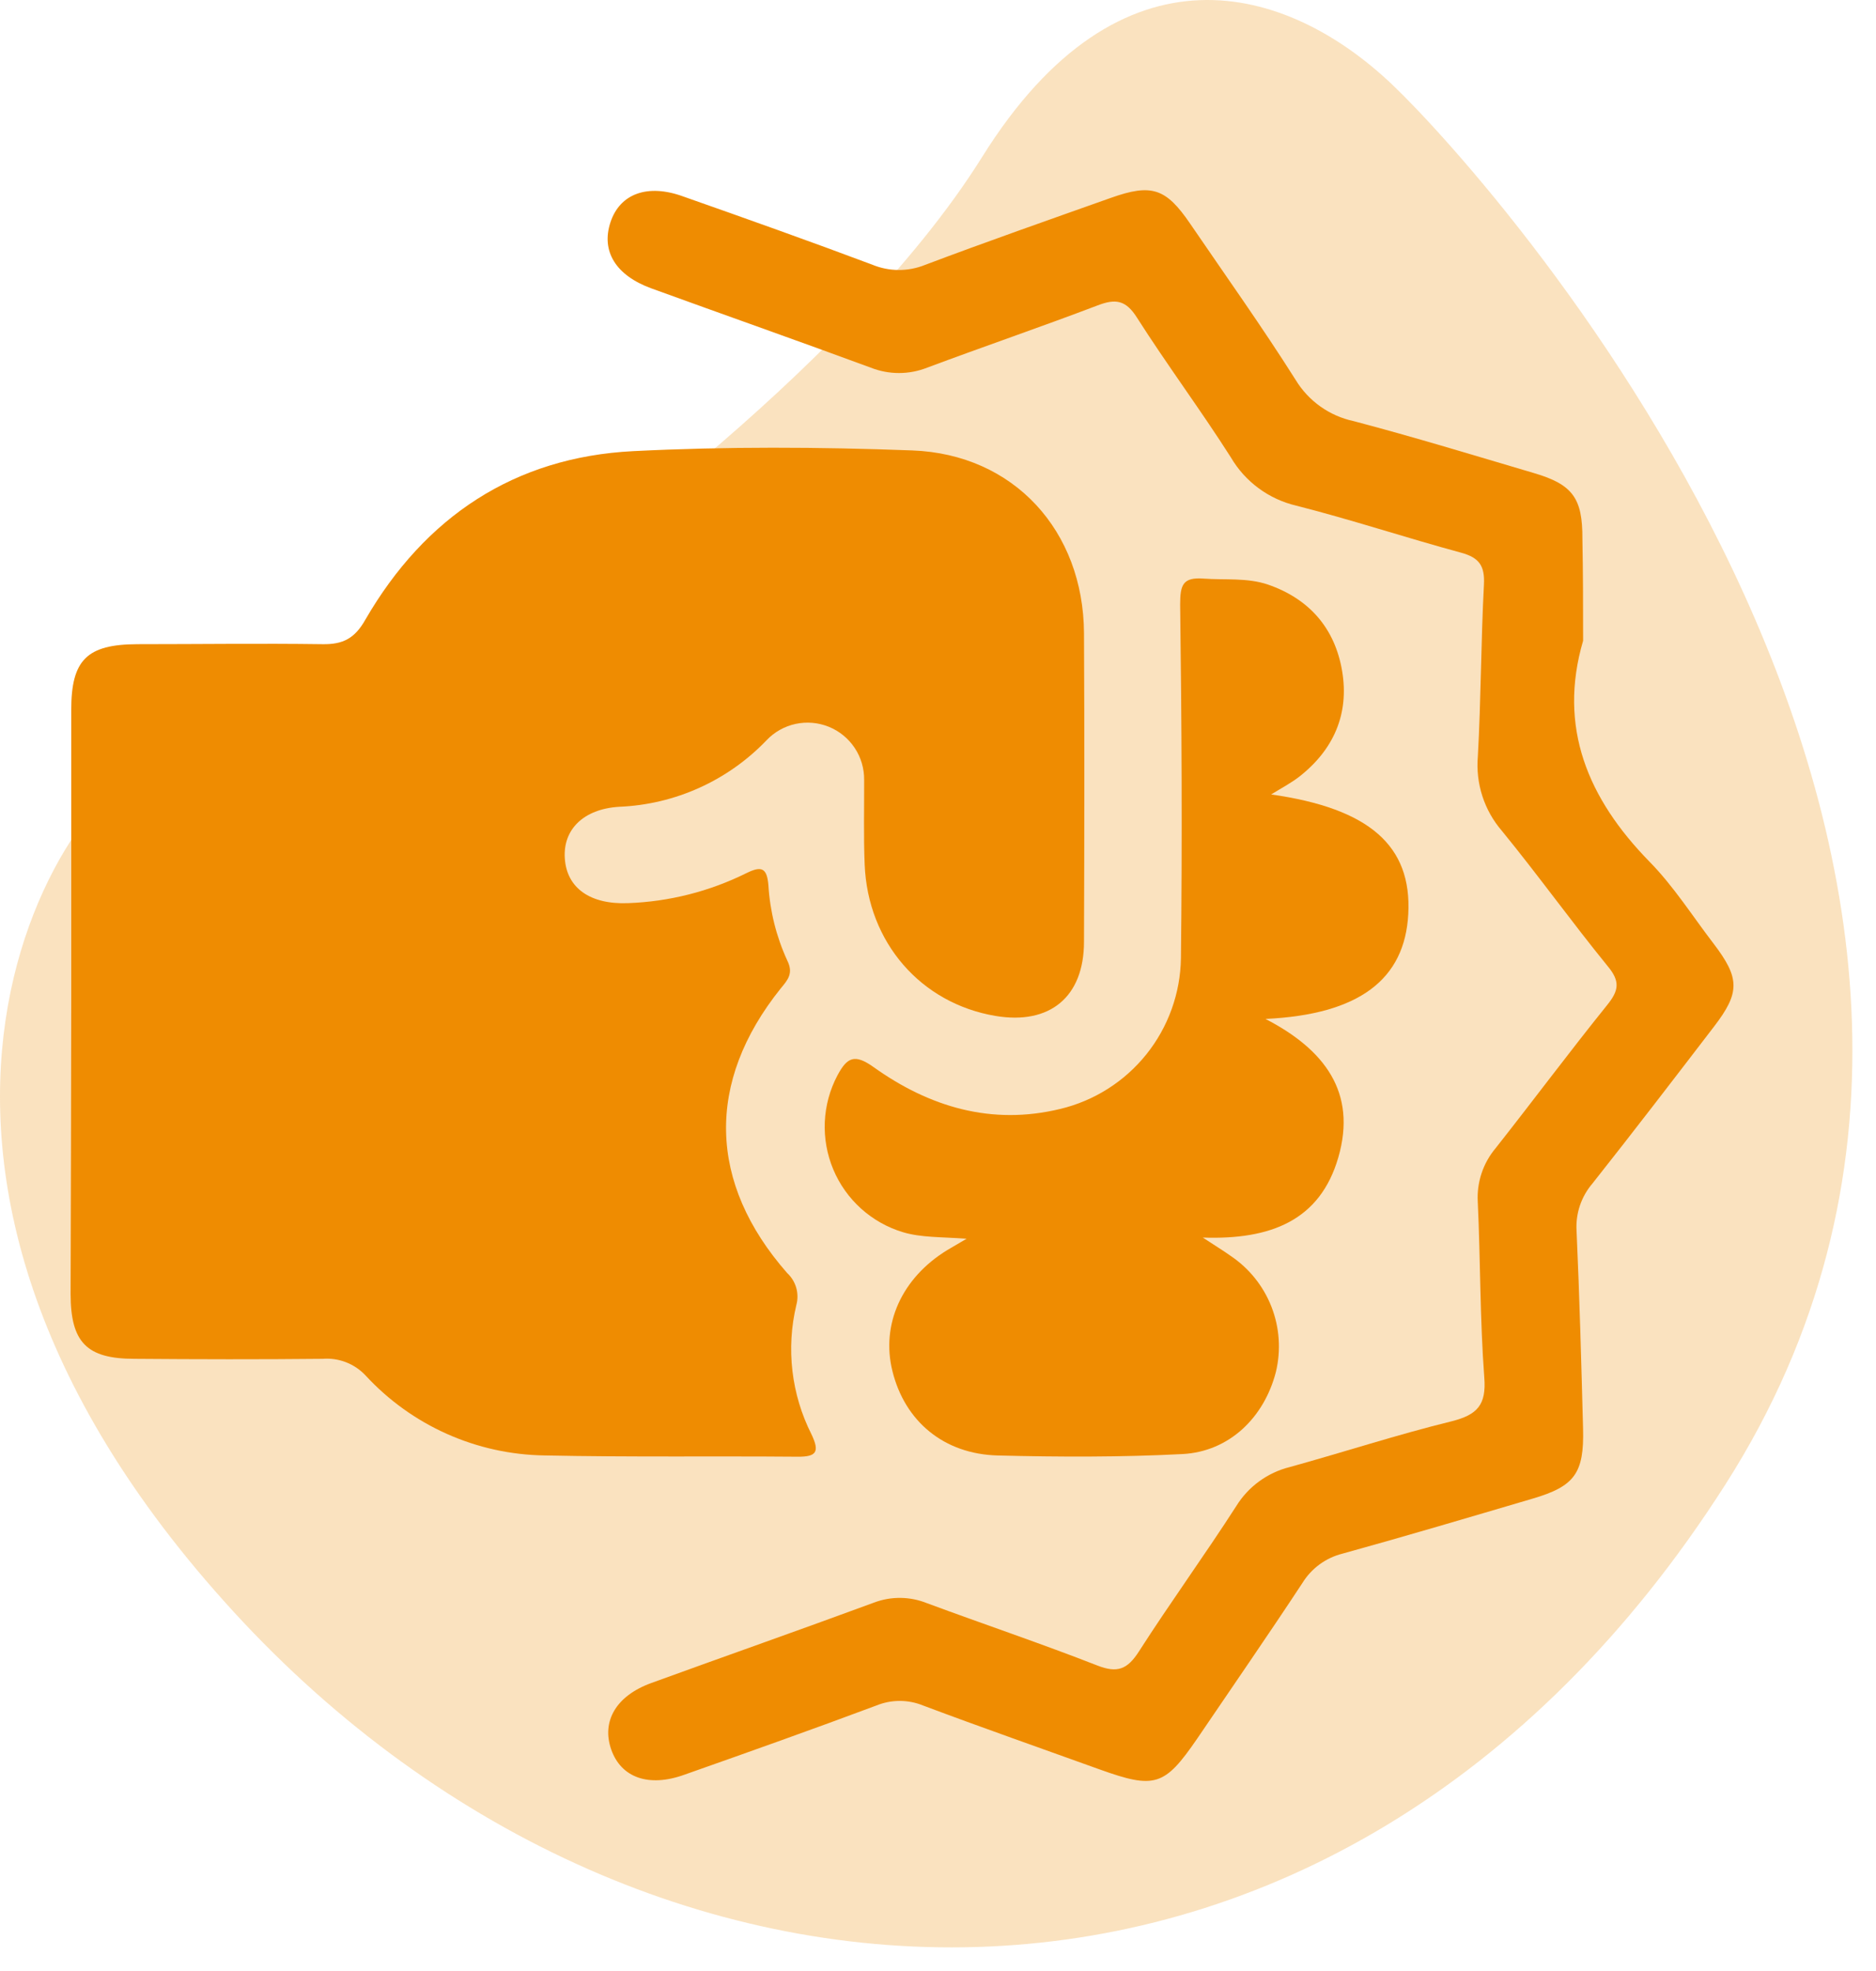
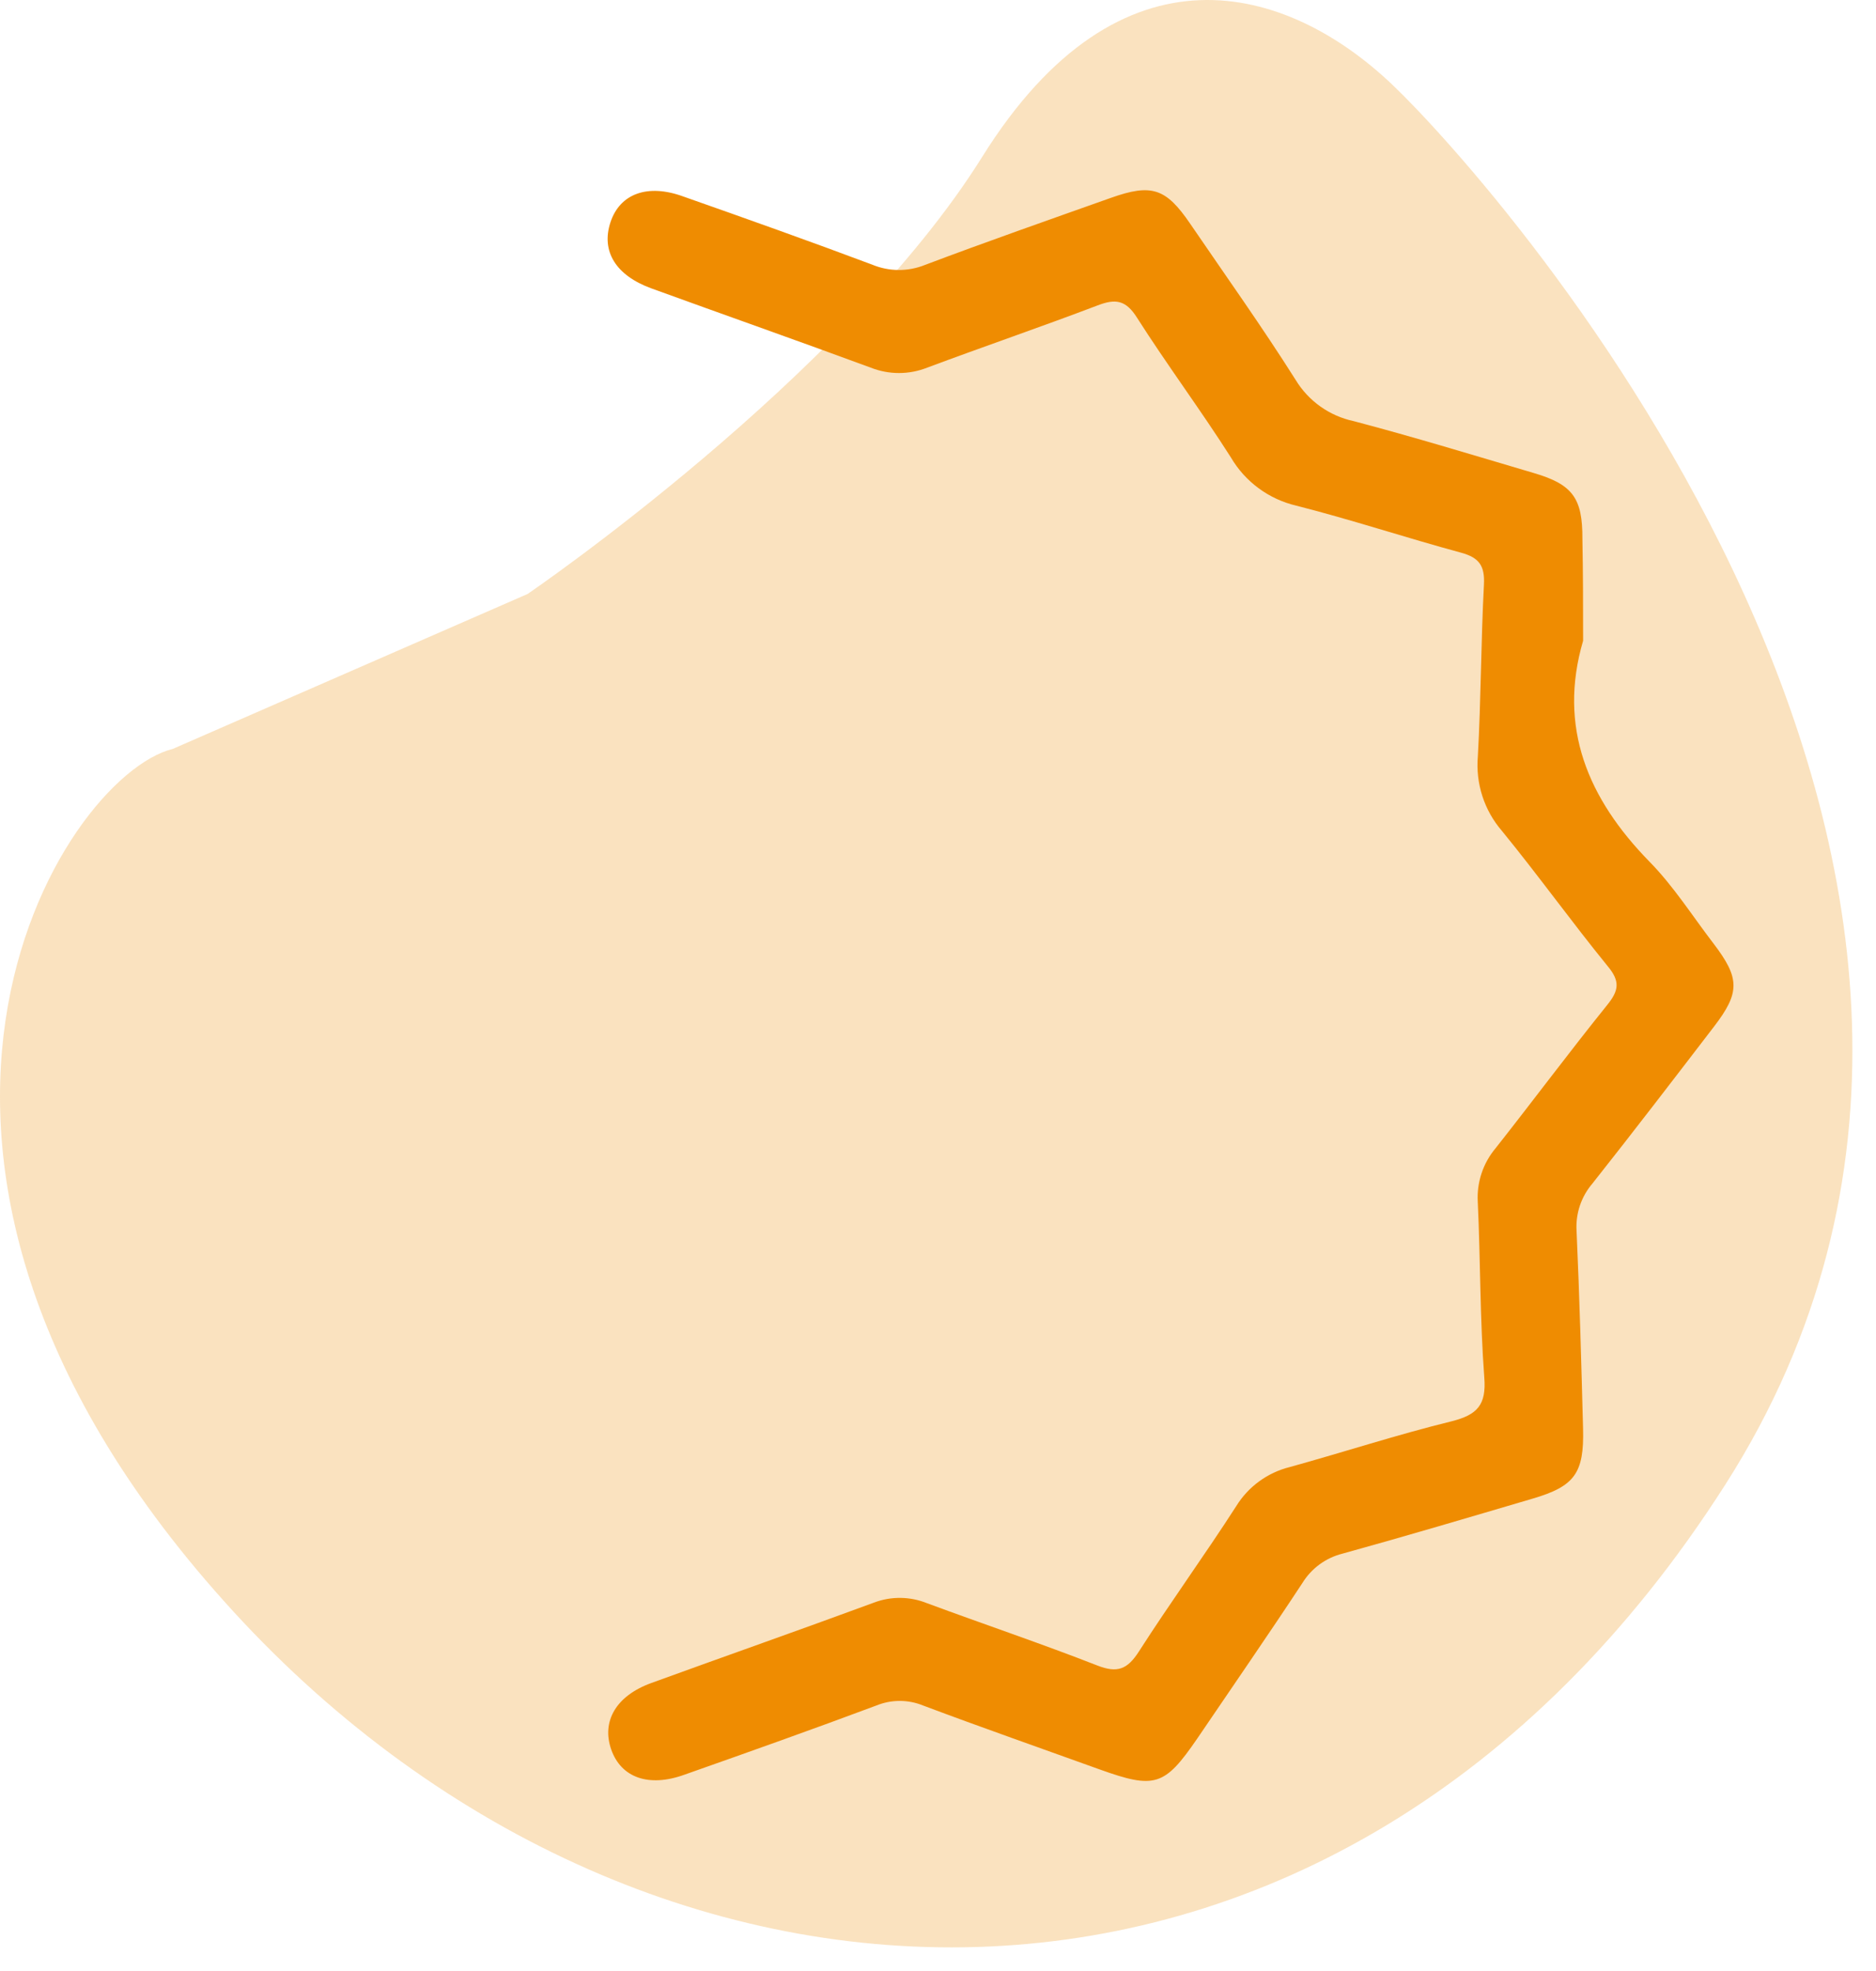
<svg xmlns="http://www.w3.org/2000/svg" width="79" height="83" viewBox="0 0 79 83" fill="none">
-   <path d="M22.219 25.016C22.219 25.016 35.54 15.93 41.365 6.601C47.19 -2.728 54.214 -0.649 58.646 3.58C63.078 7.809 89.005 36.895 72.657 62.524C56.309 88.153 27.354 86.993 9.843 67.889C-7.668 48.785 2.577 32.702 7.276 31.542C11.974 30.382 15.886 29.837 22.219 25.016Z" fill="#EF8C01" fill-opacity="0.25" />
+   <path d="M22.219 25.016C22.219 25.016 35.54 15.93 41.365 6.601C47.19 -2.728 54.214 -0.649 58.646 3.58C63.078 7.809 89.005 36.895 72.657 62.524C56.309 88.153 27.354 86.993 9.843 67.889C-7.668 48.785 2.577 32.702 7.276 31.542Z" fill="#EF8C01" fill-opacity="0.25" />
  <g clip-path="url(#clip0_4537_304)">
-     <path d="M3 42.067C3 38.011 3 33.955 3 29.898C3 27.796 3.656 27.139 5.785 27.131C8.382 27.131 10.979 27.095 13.57 27.131C14.439 27.147 14.936 26.896 15.387 26.096C17.891 21.773 21.657 19.255 26.662 19.001C30.568 18.804 34.496 18.823 38.415 18.971C42.696 19.129 45.626 22.358 45.648 26.669C45.67 30.978 45.664 35.329 45.648 39.661C45.648 41.987 44.213 43.172 41.925 42.789C38.779 42.261 36.543 39.694 36.412 36.41C36.363 35.228 36.395 34.041 36.39 32.853C36.396 32.373 36.258 31.901 35.992 31.501C35.727 31.101 35.346 30.79 34.902 30.61C34.457 30.43 33.968 30.388 33.499 30.49C33.03 30.593 32.603 30.834 32.274 31.184C30.643 32.884 28.419 33.886 26.066 33.98C24.555 34.076 23.707 34.949 23.784 36.145C23.863 37.404 24.853 38.099 26.441 38.038C28.175 37.977 29.877 37.546 31.432 36.774C32.074 36.457 32.296 36.558 32.358 37.278C32.423 38.373 32.691 39.447 33.148 40.444C33.422 40.991 33.181 41.265 32.875 41.632C29.718 45.575 29.811 49.814 33.148 53.617C33.329 53.784 33.46 53.997 33.529 54.234C33.597 54.47 33.6 54.721 33.536 54.958C33.096 56.794 33.322 58.727 34.173 60.412C34.526 61.154 34.381 61.359 33.586 61.353C30.032 61.323 26.479 61.375 22.926 61.299C21.509 61.278 20.111 60.969 18.817 60.391C17.523 59.813 16.36 58.977 15.398 57.935C15.169 57.689 14.888 57.498 14.575 57.376C14.263 57.254 13.926 57.204 13.591 57.23C10.951 57.257 8.311 57.251 5.665 57.23C3.645 57.23 2.975 56.534 2.973 54.493C2.987 50.357 2.996 46.215 3 42.067Z" fill="#EF8C01" />
    <path d="M66.666 26.986C65.6 30.628 66.863 33.635 69.46 36.29C70.474 37.322 71.266 38.575 72.152 39.732C73.275 41.202 73.281 41.804 72.168 43.251C70.477 45.457 68.787 47.663 67.063 49.841C66.589 50.392 66.348 51.105 66.39 51.83C66.516 54.608 66.59 57.388 66.664 60.168C66.713 62.051 66.308 62.601 64.532 63.121C61.872 63.904 59.213 64.695 56.542 65.433C55.838 65.607 55.229 66.05 54.848 66.668C53.396 68.876 51.893 71.046 50.409 73.235C49.042 75.227 48.632 75.359 46.309 74.524C43.83 73.629 41.34 72.759 38.871 71.831C38.242 71.574 37.536 71.574 36.906 71.831C34.222 72.835 31.524 73.793 28.821 74.746C27.307 75.293 26.148 74.861 25.738 73.681C25.328 72.502 25.935 71.426 27.427 70.884C30.546 69.749 33.678 68.651 36.791 67.502C37.517 67.224 38.321 67.232 39.041 67.524C41.427 68.408 43.843 69.221 46.213 70.148C47.06 70.479 47.479 70.304 47.96 69.557C49.285 67.488 50.734 65.496 52.06 63.433C52.566 62.614 53.371 62.025 54.304 61.791C56.583 61.162 58.836 60.423 61.137 59.859C62.206 59.586 62.599 59.175 62.504 58.009C62.32 55.546 62.345 53.084 62.23 50.621C62.183 49.798 62.452 48.988 62.982 48.358C64.562 46.357 66.084 44.308 67.686 42.321C68.17 41.719 68.233 41.333 67.708 40.701C66.183 38.829 64.78 36.87 63.247 34.995C62.878 34.567 62.598 34.069 62.424 33.531C62.25 32.993 62.185 32.426 62.233 31.862C62.367 29.451 62.364 27.032 62.49 24.619C62.531 23.836 62.293 23.489 61.539 23.281C59.213 22.651 56.922 21.89 54.588 21.297C54.016 21.163 53.477 20.914 53.004 20.565C52.531 20.217 52.133 19.776 51.836 19.269C50.565 17.271 49.146 15.369 47.875 13.372C47.405 12.63 46.97 12.575 46.221 12.863C43.84 13.769 41.432 14.592 39.046 15.484C38.282 15.787 37.431 15.787 36.666 15.484C33.596 14.351 30.508 13.265 27.43 12.146C25.926 11.598 25.309 10.578 25.705 9.368C26.101 8.159 27.266 7.726 28.769 8.274C31.429 9.21 34.085 10.154 36.723 11.144C37.436 11.442 38.237 11.447 38.953 11.158C41.547 10.178 44.166 9.262 46.779 8.334C48.495 7.724 49.097 7.921 50.124 9.429C51.617 11.618 53.147 13.763 54.558 15.996C54.825 16.438 55.18 16.82 55.6 17.119C56.02 17.418 56.497 17.628 57.001 17.736C59.549 18.407 62.072 19.179 64.6 19.926C66.24 20.407 66.644 20.998 66.636 22.687C66.664 24.082 66.666 25.494 66.666 26.986Z" fill="#EF8C01" />
-     <path d="M53.529 33.46C57.675 34.048 59.455 35.625 59.304 38.492C59.16 41.259 57.227 42.729 53.291 42.915C55.787 44.206 57.148 46.015 56.358 48.746C55.59 51.403 53.513 52.221 50.651 52.123C51.197 52.484 51.512 52.67 51.815 52.889C52.597 53.411 53.2 54.161 53.542 55.037C53.884 55.913 53.949 56.873 53.728 57.787C53.234 59.703 51.766 61.137 49.798 61.241C47.212 61.375 44.605 61.367 42.022 61.301C39.737 61.244 38.099 59.853 37.58 57.744C37.093 55.776 37.976 53.825 39.884 52.654C40.065 52.544 40.248 52.44 40.704 52.172C39.611 52.093 38.791 52.126 38.028 51.898C37.373 51.702 36.77 51.362 36.261 50.904C35.753 50.446 35.352 49.881 35.088 49.249C34.824 48.617 34.703 47.935 34.733 47.251C34.764 46.567 34.945 45.898 35.265 45.293C35.672 44.535 35.981 44.368 36.79 44.945C39.138 46.623 41.757 47.408 44.648 46.705C46.079 46.363 47.356 45.553 48.276 44.404C49.196 43.255 49.708 41.831 49.73 40.359C49.787 35.395 49.762 30.428 49.697 25.464C49.697 24.63 49.809 24.304 50.689 24.369C51.569 24.435 52.523 24.323 53.395 24.621C55.136 25.221 56.216 26.463 56.519 28.266C56.822 30.07 56.161 31.577 54.715 32.71C54.36 32.984 53.972 33.187 53.529 33.46Z" fill="#EF8C01" />
  </g>
  <defs>
    <clipPath id="clip0_4537_304">
      <rect width="70" height="67" fill="white" transform="translate(3 8)" />
    </clipPath>
  </defs>
</svg>